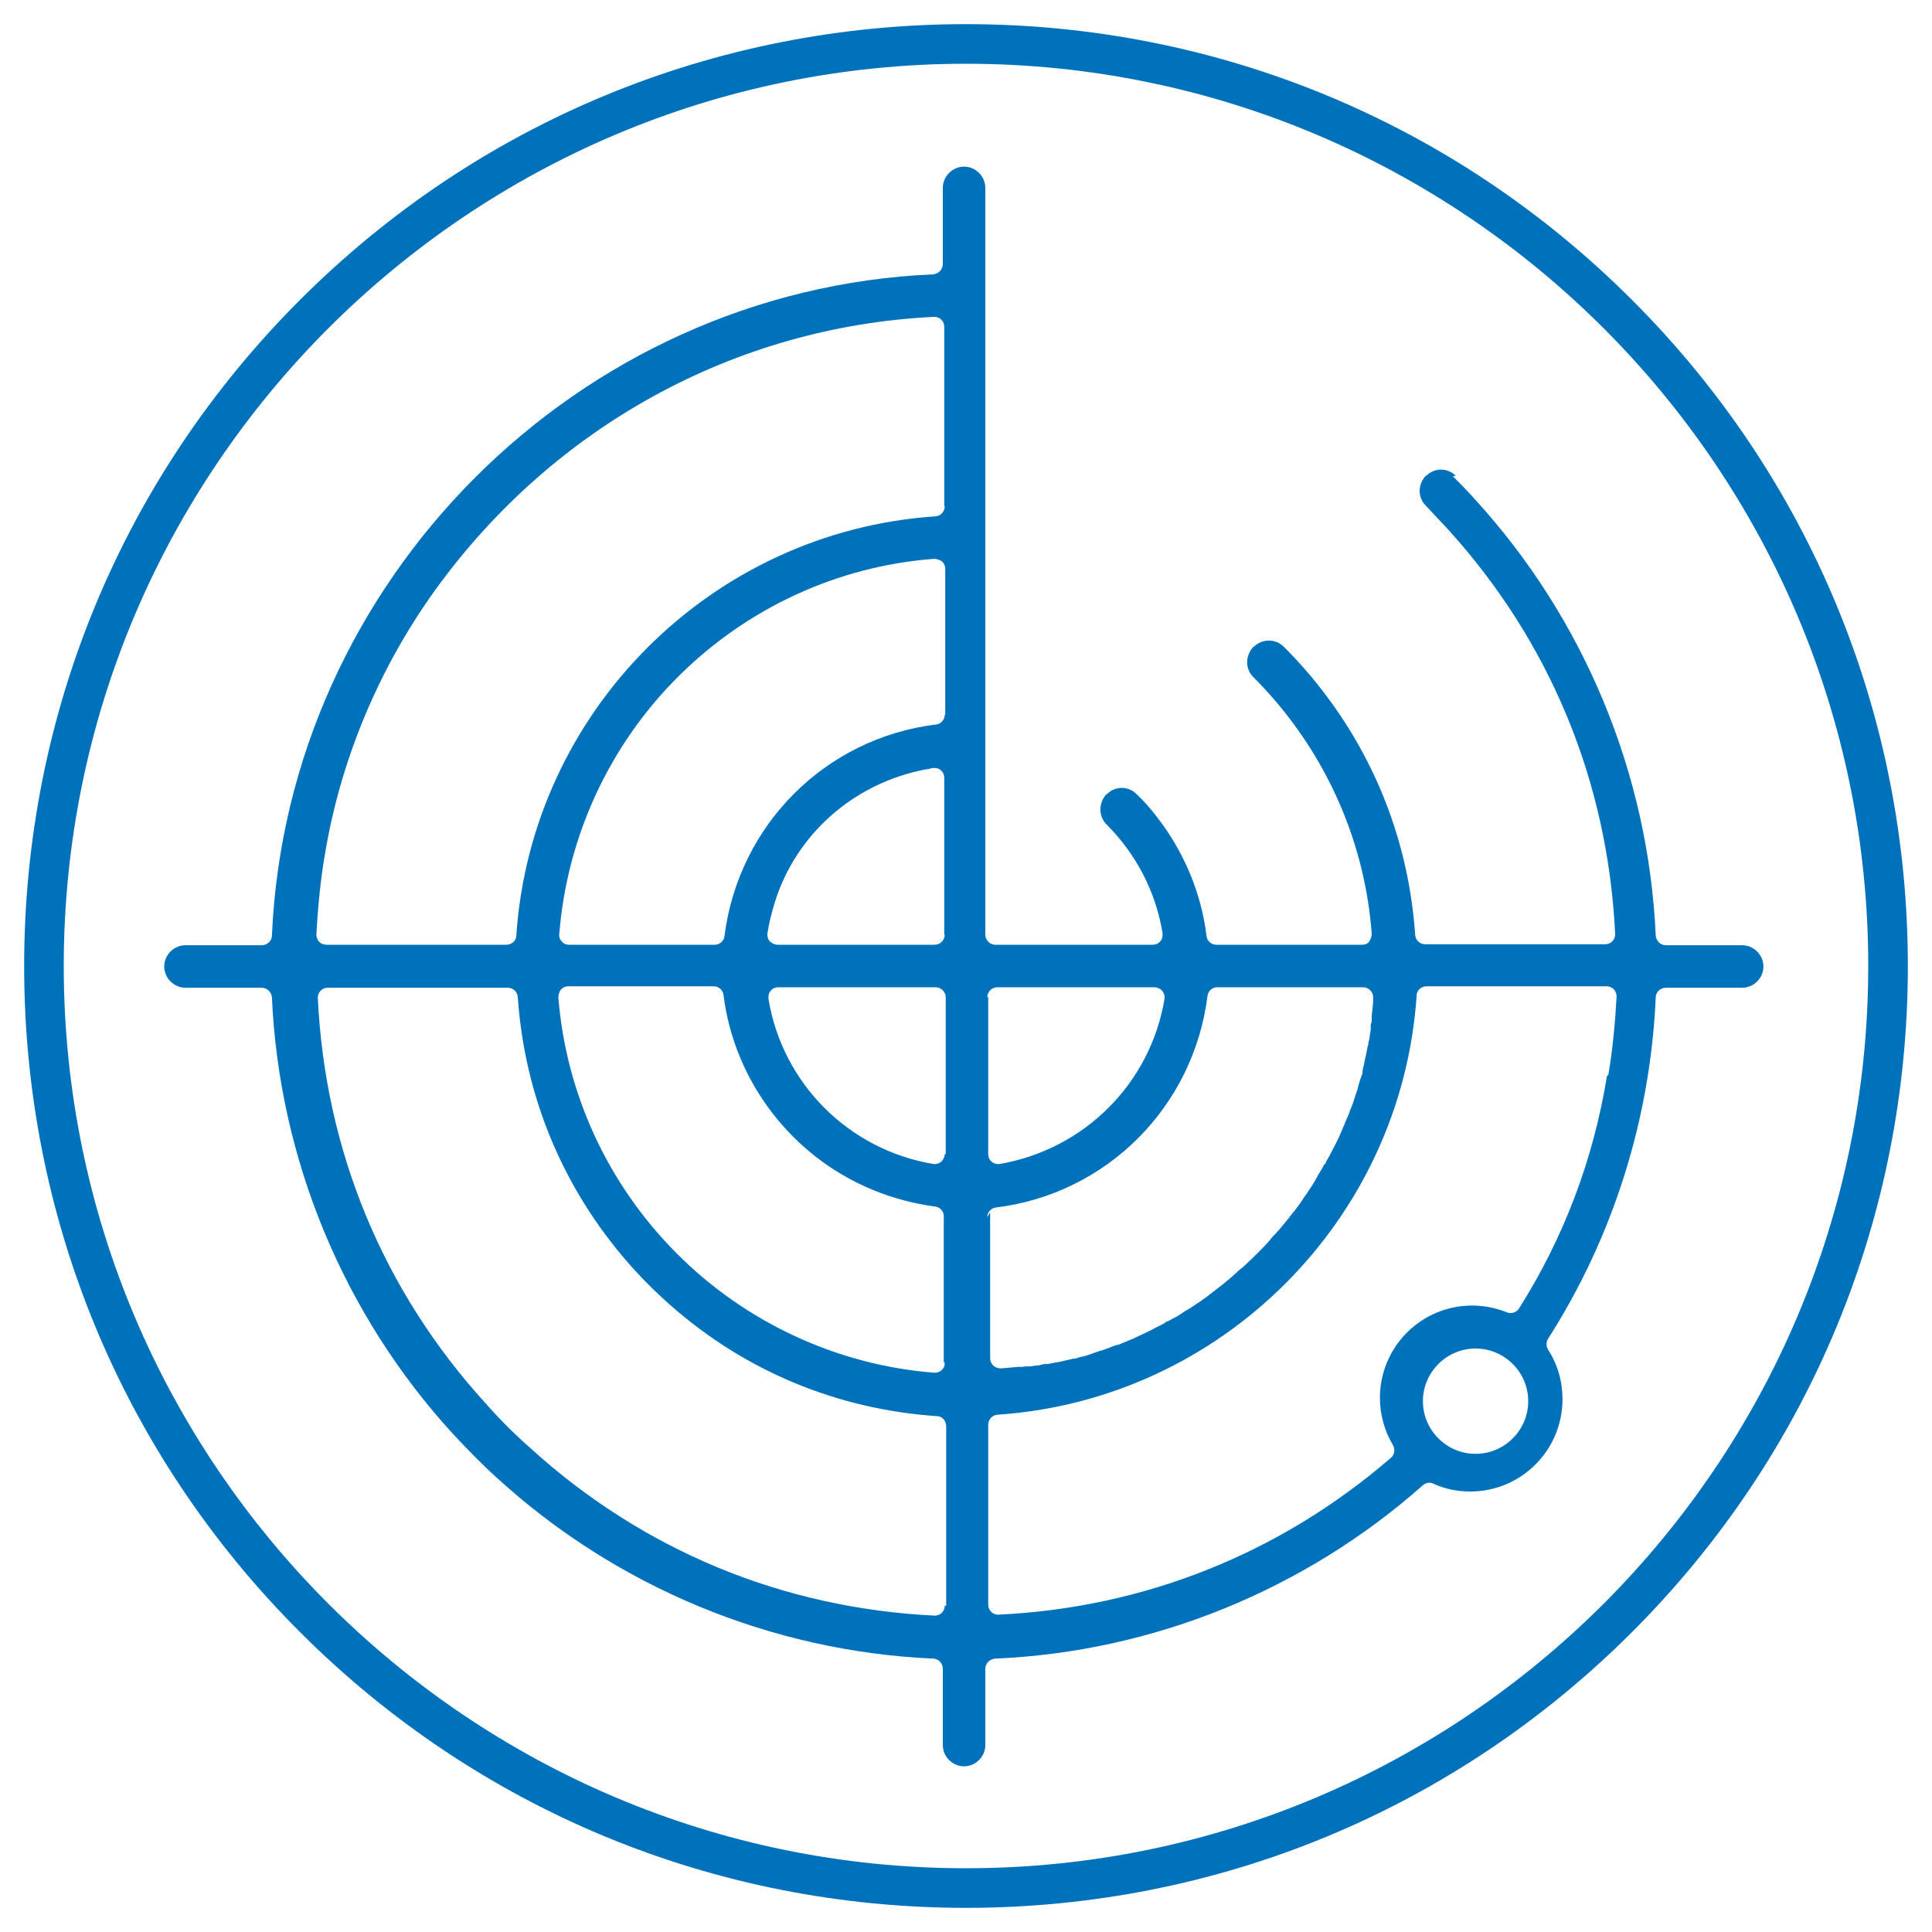
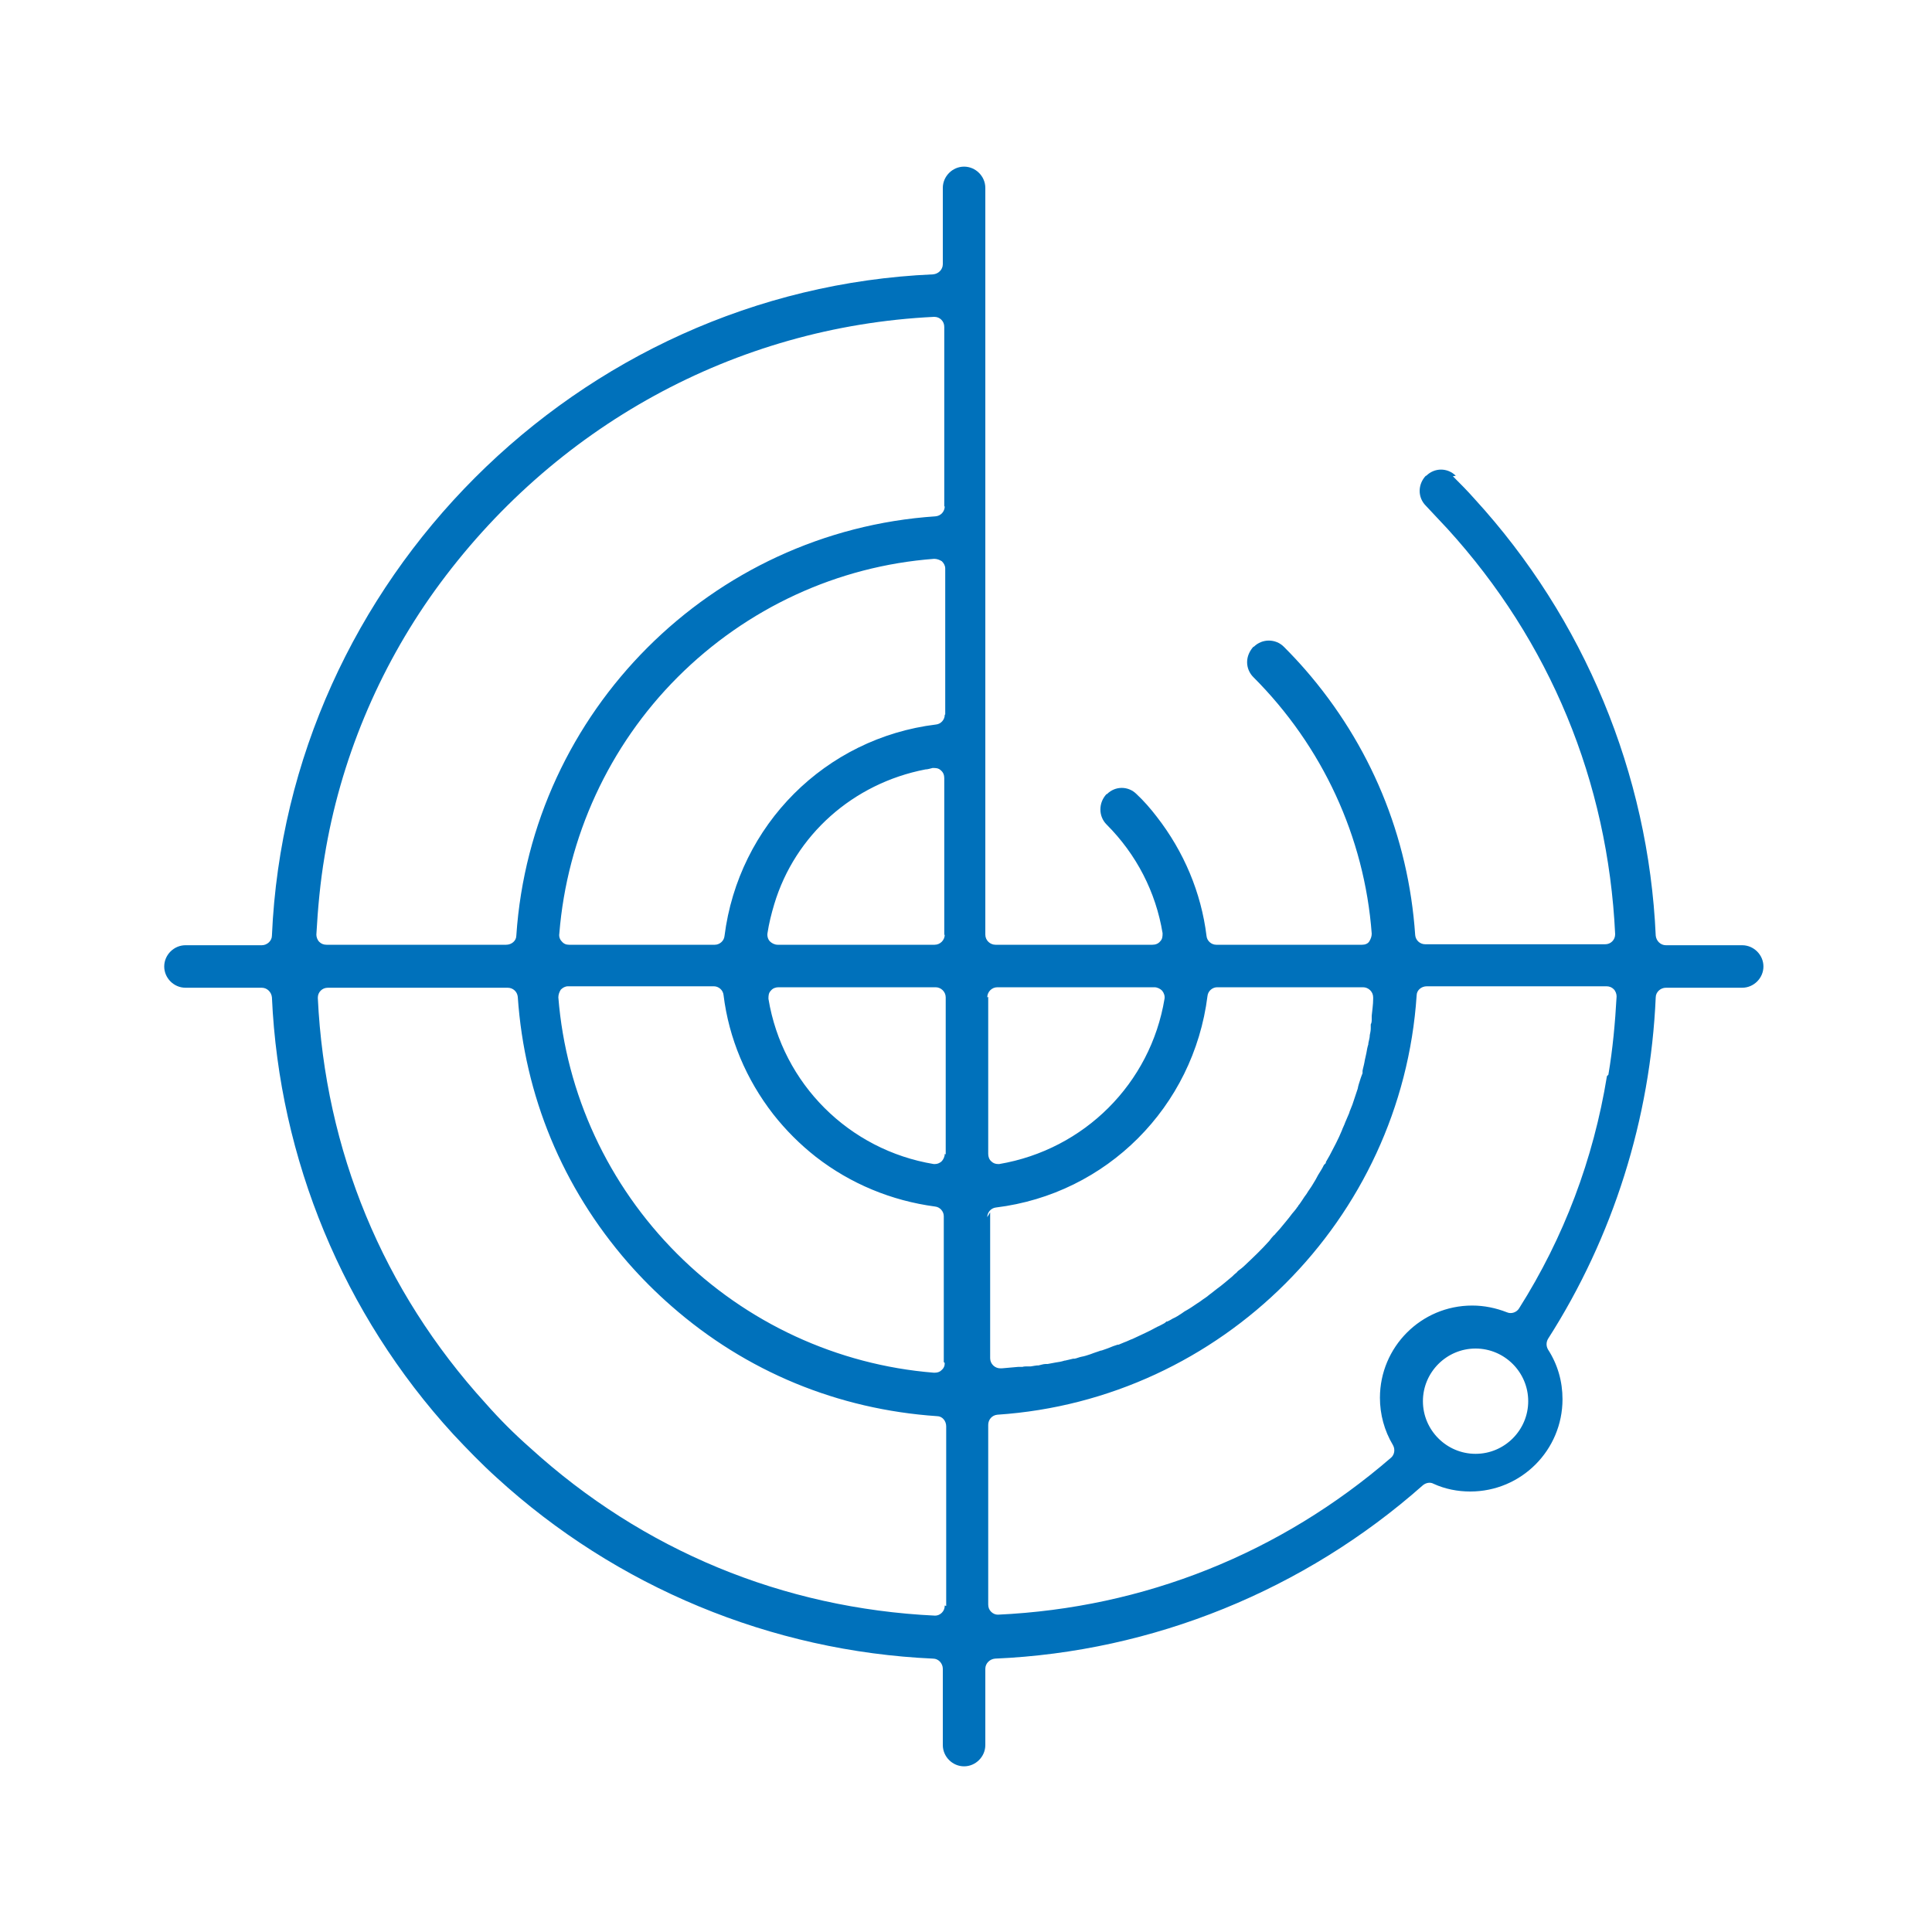
<svg xmlns="http://www.w3.org/2000/svg" id="Layer_1" version="1.1" viewBox="0 0 40 40">
  <defs>
    <style>
      .st0 {
        fill: #0071bb;
      }
    </style>
  </defs>
  <g id="NewGroupe1">
    <g id="NewGroup48-3">
      <g>
        <path class="st0" d="M33.27,22.28c-.28,1.72-.89,3.34-1.82,4.81-.05.08-.16.12-.25.08-.23-.09-.47-.14-.72-.14-1.06,0-1.91.86-1.91,1.91,0,.34.09.68.27.98.05.09.03.2-.04.26-2.29,1.98-5.11,3.11-8.14,3.25,0,0,0,0,0,0-.05,0-.1-.02-.14-.06-.04-.04-.06-.09-.06-.15v-3.72c0-.11.08-.2.19-.21,4.64-.31,8.37-4.04,8.68-8.68,0-.11.1-.19.21-.19h3.72c.06,0,.11.02.15.06.04.04.06.1.06.15-.03.54-.08,1.09-.17,1.62h0ZM30.55,30.1c-.6,0-1.09-.49-1.09-1.09s.49-1.09,1.09-1.09,1.09.49,1.09,1.09-.49,1.09-1.09,1.09h0ZM20.44,25.2c0-.1.08-.19.18-.2,2.29-.28,4.09-2.08,4.38-4.38.01-.1.1-.18.2-.18h3.02c.11,0,.21.09.21.21,0,0,0,.02,0,.03,0,.12-.02.24-.03.35v.05s0,.02,0,.02c0,.04,0,.07-.02.11,0,.02,0,.04,0,.06,0,0,0,.01,0,.02,0,.05-.01.09-.02.14,0,.06-.02.11-.03.17v.02c-.02.06-.03.12-.04.18,0,0,0,0,0,0-.01.06-.03.12-.04.19-.01.06-.03.12-.04.18v.05s-.04.1-.05.14c-.02.06-.04.12-.05.18-.02.07-.05.14-.07.21-.01.04-.03.08-.04.12-.02.05-.04.1-.06.15,0,.02-.02.05-.03.08,0,0,0,0,0,0-.02.05-.04.09-.06.14-.02.06-.05.11-.07.17-.07.17-.16.34-.25.51-.03.05-.05.09-.08.14v.02s-.03.03-.04.04c-.02.04-.04.08-.06.11-.04.06-.08.13-.11.19-.02.03-.04.07-.06.1-.04.07-.09.13-.13.2-.03.04-.06.08-.09.13,0,0,0,0,0,0-.03.04-.05.08-.08.11h0s-.01.03-.02.03c-.03.05-.07.09-.11.14-.08.11-.17.21-.25.31-.03.03-.06.07-.09.1-.01.01-.02.03-.04.04-.03.03-.06.07-.09.11-.16.18-.34.35-.52.52-.03.03-.07.06-.11.09-.01.01-.03.02-.04.04-.04.03-.07.06-.1.09-.11.09-.21.18-.31.25-.05.04-.09.07-.14.11-.01,0-.02.02-.04.03-.03.03-.07.05-.11.08,0,0,0,0,0,0-.04.03-.08.06-.13.09-.06.04-.13.09-.2.13-.04.02-.07.04-.11.07-.06.04-.12.08-.19.11-.03.02-.07.04-.11.06h-.02s-.03.03-.05.04c-.04.02-.09.05-.14.07-.16.09-.34.17-.51.25-.06.02-.11.05-.17.07-.04.02-.08.03-.12.05,0,0-.01,0-.02,0-.03.01-.06.02-.09.03-.07.03-.15.06-.24.09-.02,0-.04.01-.07.02-.06.02-.12.04-.17.06-.06.02-.12.04-.18.05-.05.01-.09.03-.14.04,0,0-.02,0-.03,0l-.17.04s0,0-.01,0h0c-.06.02-.12.03-.19.04,0,0,0,0,0,0-.05.01-.11.02-.16.03-.01,0-.02,0-.04,0-.05,0-.1.02-.15.03,0,0-.02,0-.03,0h0s-.08.01-.13.02c0,0-.01,0-.02,0-.02,0-.04,0-.06,0h-.01s-.06,0-.08.01c-.01,0-.02,0-.04,0-.01,0-.03,0-.05,0-.11.01-.22.02-.34.03-.01,0-.02,0-.03,0-.11,0-.21-.09-.21-.21v-3.02h0ZM20.44,20.65c0-.11.09-.21.21-.21h3.25c.06,0,.12.03.16.07.04.05.06.11.05.17-.29,1.75-1.66,3.12-3.42,3.42-.01,0-.02,0-.03,0-.05,0-.1-.02-.13-.05-.05-.04-.07-.1-.07-.16v-3.25h0ZM19.56,10.48c0,.11-.08.2-.19.21-4.64.31-8.37,4.04-8.68,8.68,0,.11-.1.19-.21.19h-3.72c-.06,0-.11-.02-.15-.06-.04-.04-.06-.1-.06-.15.03-.54.08-1.09.17-1.62.32-1.97,1.11-3.87,2.28-5.5,2.45-3.4,6.22-5.47,10.34-5.67.06,0,.11.02.15.06.04.04.06.09.06.15v3.72h0ZM19.56,14.8c0,.1-.08.19-.18.2-2.29.28-4.09,2.08-4.38,4.38-.01.1-.1.18-.2.18h-3.02c-.06,0-.11-.02-.15-.07-.04-.04-.06-.1-.05-.16.16-2,1.03-3.89,2.45-5.31,1.43-1.43,3.31-2.3,5.31-2.45.06,0,.11.02.16.05.04.04.07.09.07.15v3.02h0ZM19.56,19.35c0,.11-.09.21-.21.21h-3.25c-.06,0-.12-.03-.16-.07s-.06-.11-.05-.17c.03-.2.08-.4.14-.6.43-1.43,1.63-2.5,3.13-2.79.05,0,.1-.02.15-.03.06,0,.12,0,.17.05.05.04.07.1.07.16v3.25h0ZM19.56,23.89c0,.06-.03.12-.07.16-.04.03-.08.05-.13.05-.01,0-.02,0-.03,0-1.75-.29-3.13-1.66-3.42-3.42,0-.06,0-.12.05-.17.04-.05.1-.07.16-.07h3.25c.11,0,.21.09.21.21v3.25h0ZM19.56,28.22c0,.06-.02.11-.07.15-.04.04-.09.05-.14.05,0,0-.01,0-.02,0-1.99-.16-3.88-1.03-5.31-2.46s-2.3-3.31-2.46-5.31c0-.06.02-.11.05-.16.04-.04.09-.07.15-.07h3.02c.1,0,.19.08.2.18.11.9.47,1.75,1.03,2.47.26.33.55.62.88.88.72.56,1.57.91,2.47,1.03.1.01.18.1.18.2v3.02h0ZM19.56,33.24c0,.06-.02.11-.06.15-.04.04-.09.06-.14.06,0,0,0,0,0,0-3.15-.15-6.05-1.35-8.38-3.47-.17-.15-.33-.3-.48-.45-.15-.15-.3-.31-.45-.48-2.12-2.33-3.32-5.23-3.47-8.39,0-.06.02-.11.06-.15s.09-.06.15-.06h3.72c.11,0,.2.08.21.19.14,2.05.93,3.95,2.28,5.5.28.32.58.62.9.9,1.55,1.36,3.45,2.14,5.5,2.28.11,0,.19.1.19.21v3.72h0ZM30.14,9.85s0,0,0,0c-.17-.17-.44-.17-.61,0h-.01c-.17.18-.17.45,0,.62h0c.15.16.3.32.45.48,2.12,2.33,3.32,5.23,3.47,8.39,0,.06-.02.11-.06.15-.04.04-.09.06-.15.06h-3.72c-.11,0-.2-.08-.21-.19-.14-2.05-.93-3.95-2.28-5.5-.14-.16-.28-.31-.44-.47-.17-.17-.45-.17-.62,0h-.01c-.08.09-.13.2-.13.32,0,.12.05.23.13.31,1.43,1.43,2.3,3.31,2.45,5.31,0,.06-.02.11-.05.16s-.09.07-.15.07h-3.02c-.1,0-.19-.08-.2-.18-.11-.9-.47-1.75-1.03-2.47-.13-.17-.27-.33-.42-.47-.17-.17-.44-.17-.61,0h-.01c-.17.18-.17.46,0,.63.62.62,1.02,1.4,1.16,2.25,0,.06,0,.12-.05.17-.04.05-.1.07-.16.07h-3.25c-.11,0-.21-.09-.21-.21V3.89c0-.12-.05-.23-.13-.31-.08-.08-.19-.13-.31-.13-.24,0-.44.2-.44.44v1.58c0,.11-.09.2-.2.21-7.36.32-13.37,6.34-13.69,13.69,0,.11-.1.2-.21.2h-1.58c-.24,0-.44.2-.44.44s.2.44.44.44h1.58c.11,0,.2.09.21.2.15,3.35,1.48,6.56,3.75,9.04.29.31.59.62.9.9,2.48,2.27,5.69,3.6,9.04,3.75.11,0,.2.1.2.21v1.58c0,.24.2.44.44.44s.44-.2.44-.44v-1.58c0-.11.09-.2.2-.21,3.27-.14,6.41-1.42,8.86-3.59.06-.05.15-.07.22-.03.24.11.5.16.76.16,1.06,0,1.91-.86,1.91-1.91,0-.37-.1-.72-.3-1.03-.04-.07-.04-.15,0-.22,1.35-2.11,2.12-4.56,2.23-7.07,0-.11.1-.2.21-.2h1.58c.12,0,.23-.05.31-.13s.13-.19.13-.31c0-.24-.2-.44-.44-.44h-1.58c-.11,0-.2-.09-.21-.2-.15-3.35-1.48-6.56-3.75-9.04-.15-.17-.3-.32-.45-.47h0Z" />
-         <path class="st0" d="M20,38.68C9.7,38.68,1.32,30.3,1.32,20S9.7,1.32,20,1.32s18.68,8.38,18.68,18.68-8.38,18.68-18.68,18.68h0ZM20,.5c-5.21,0-10.11,2.03-13.79,5.71C2.53,9.89.5,14.79.5,20s2.03,10.11,5.71,13.79c3.68,3.68,8.58,5.71,13.79,5.71s10.11-2.03,13.79-5.71c3.68-3.68,5.71-8.58,5.71-13.79s-2.03-10.11-5.71-13.79C30.11,2.53,25.21.5,20,.5h0Z" />
      </g>
    </g>
  </g>
</svg>